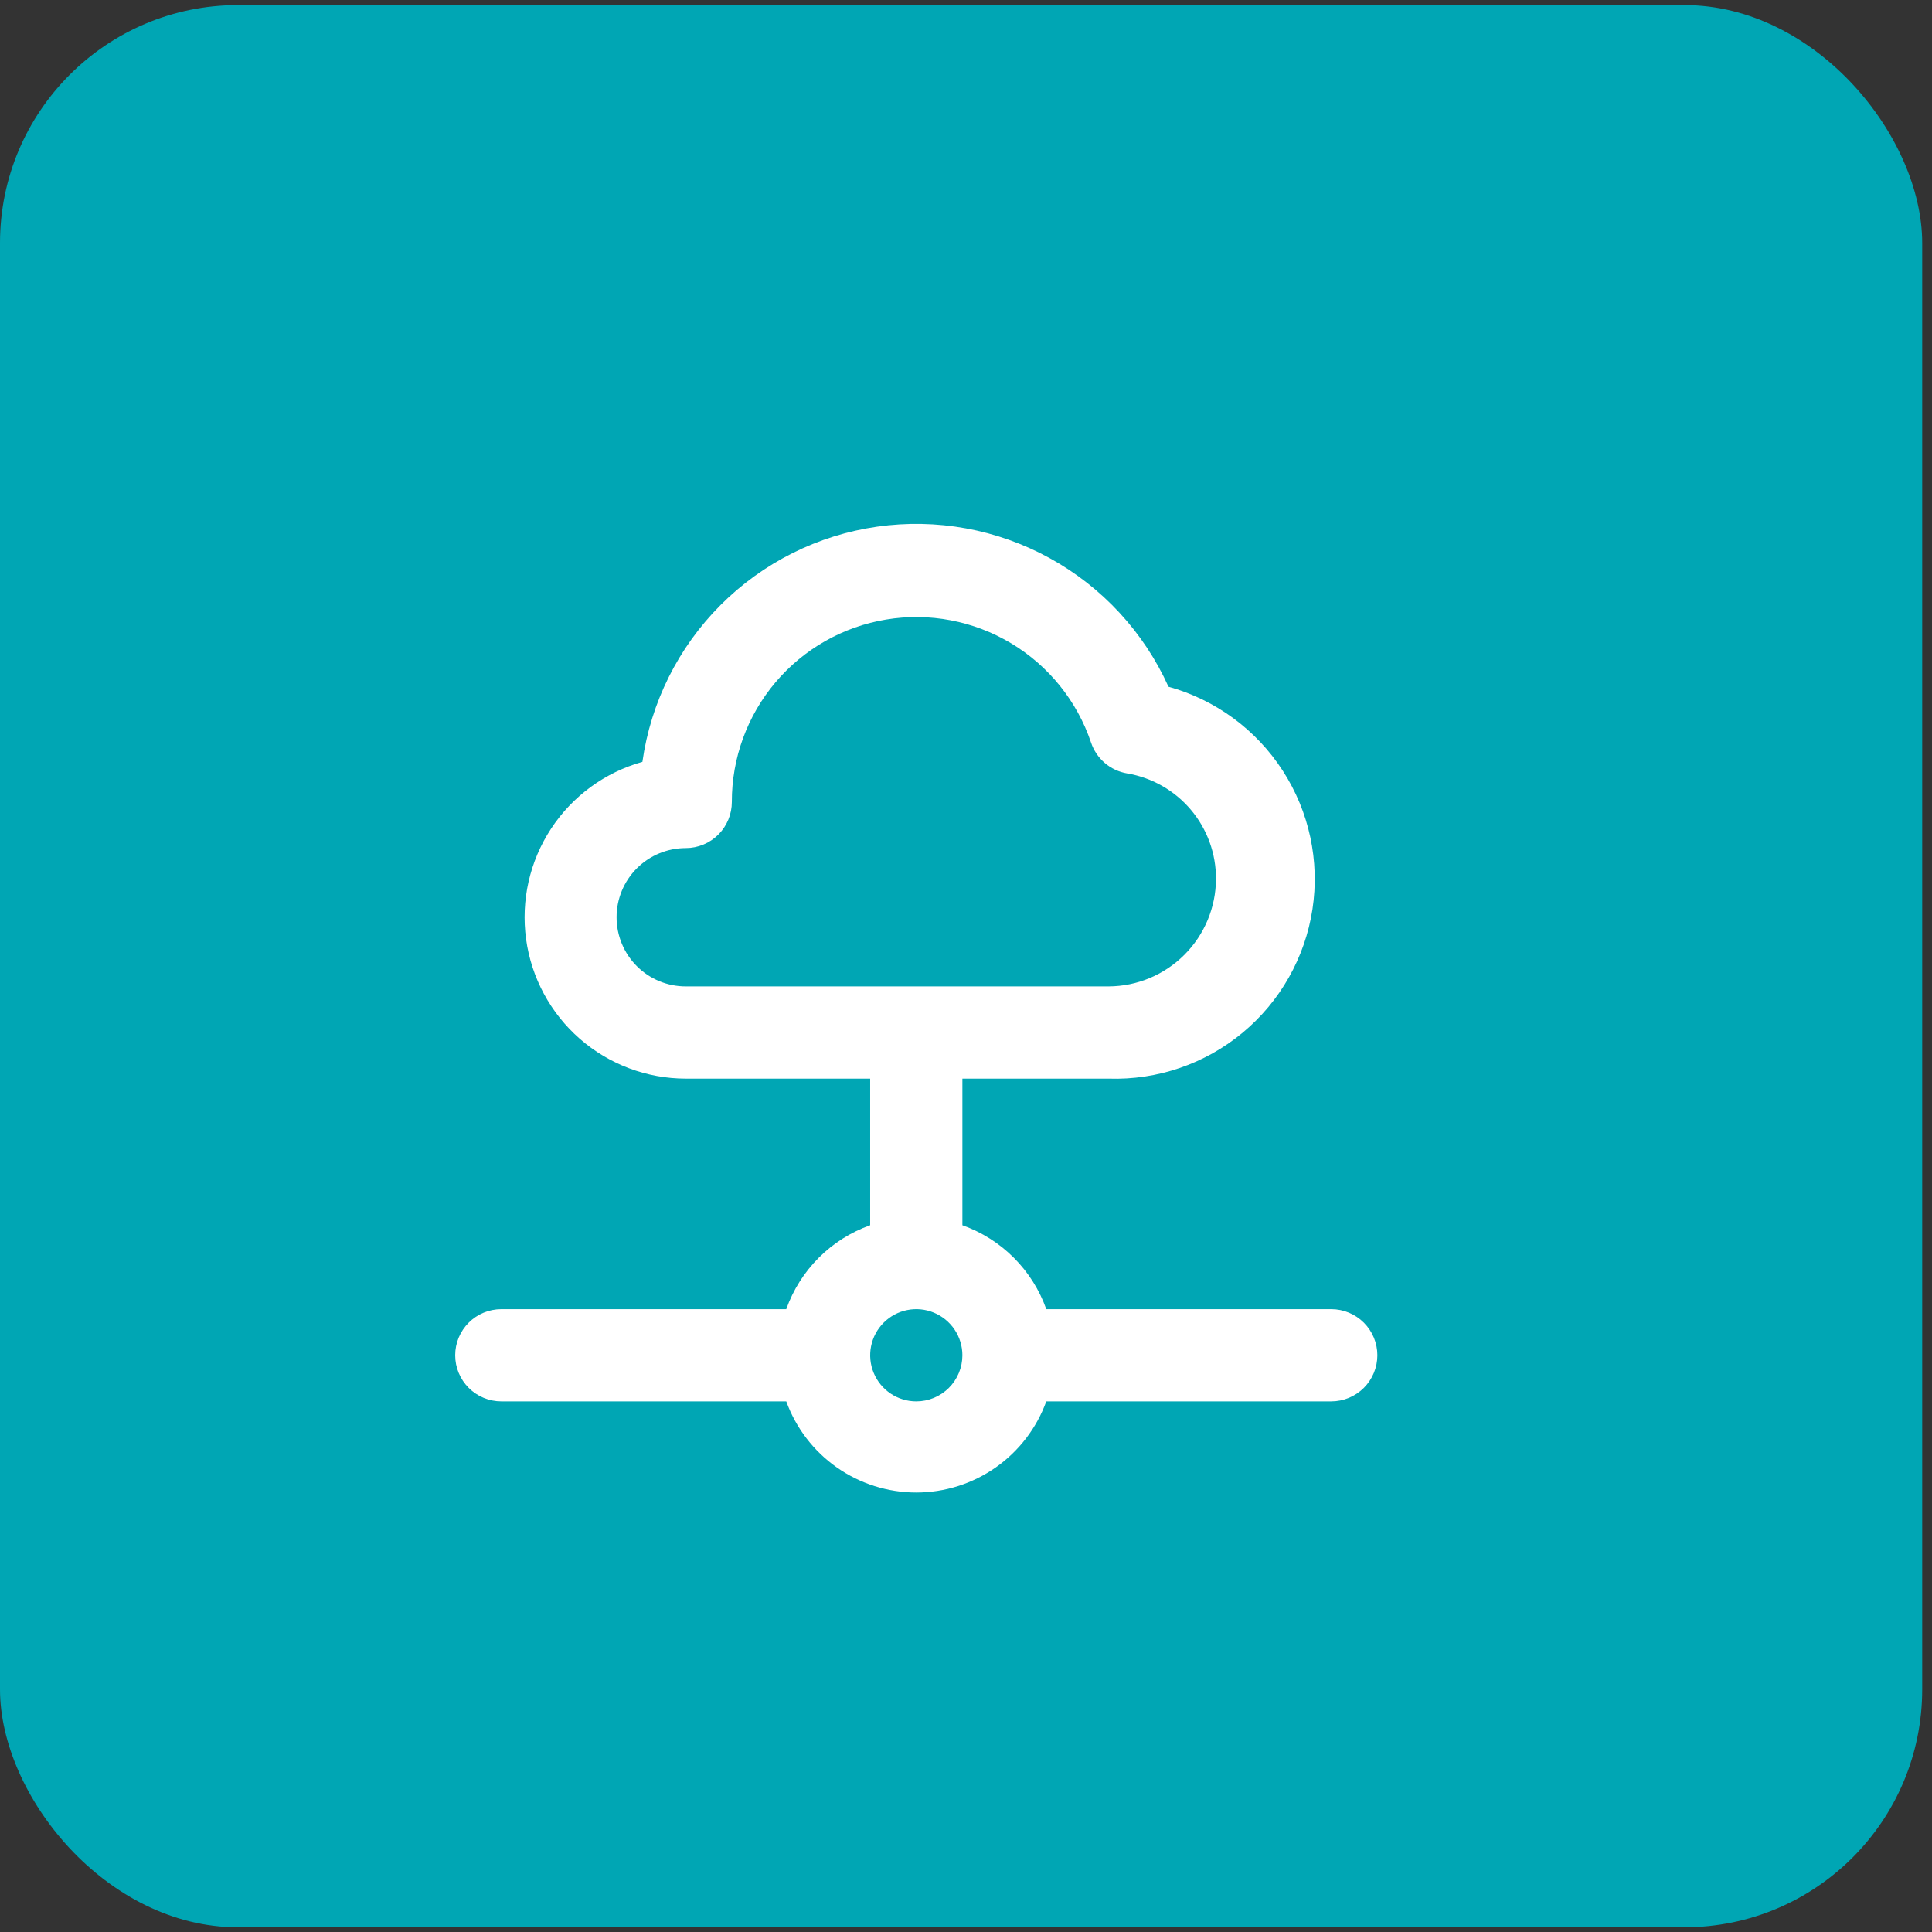
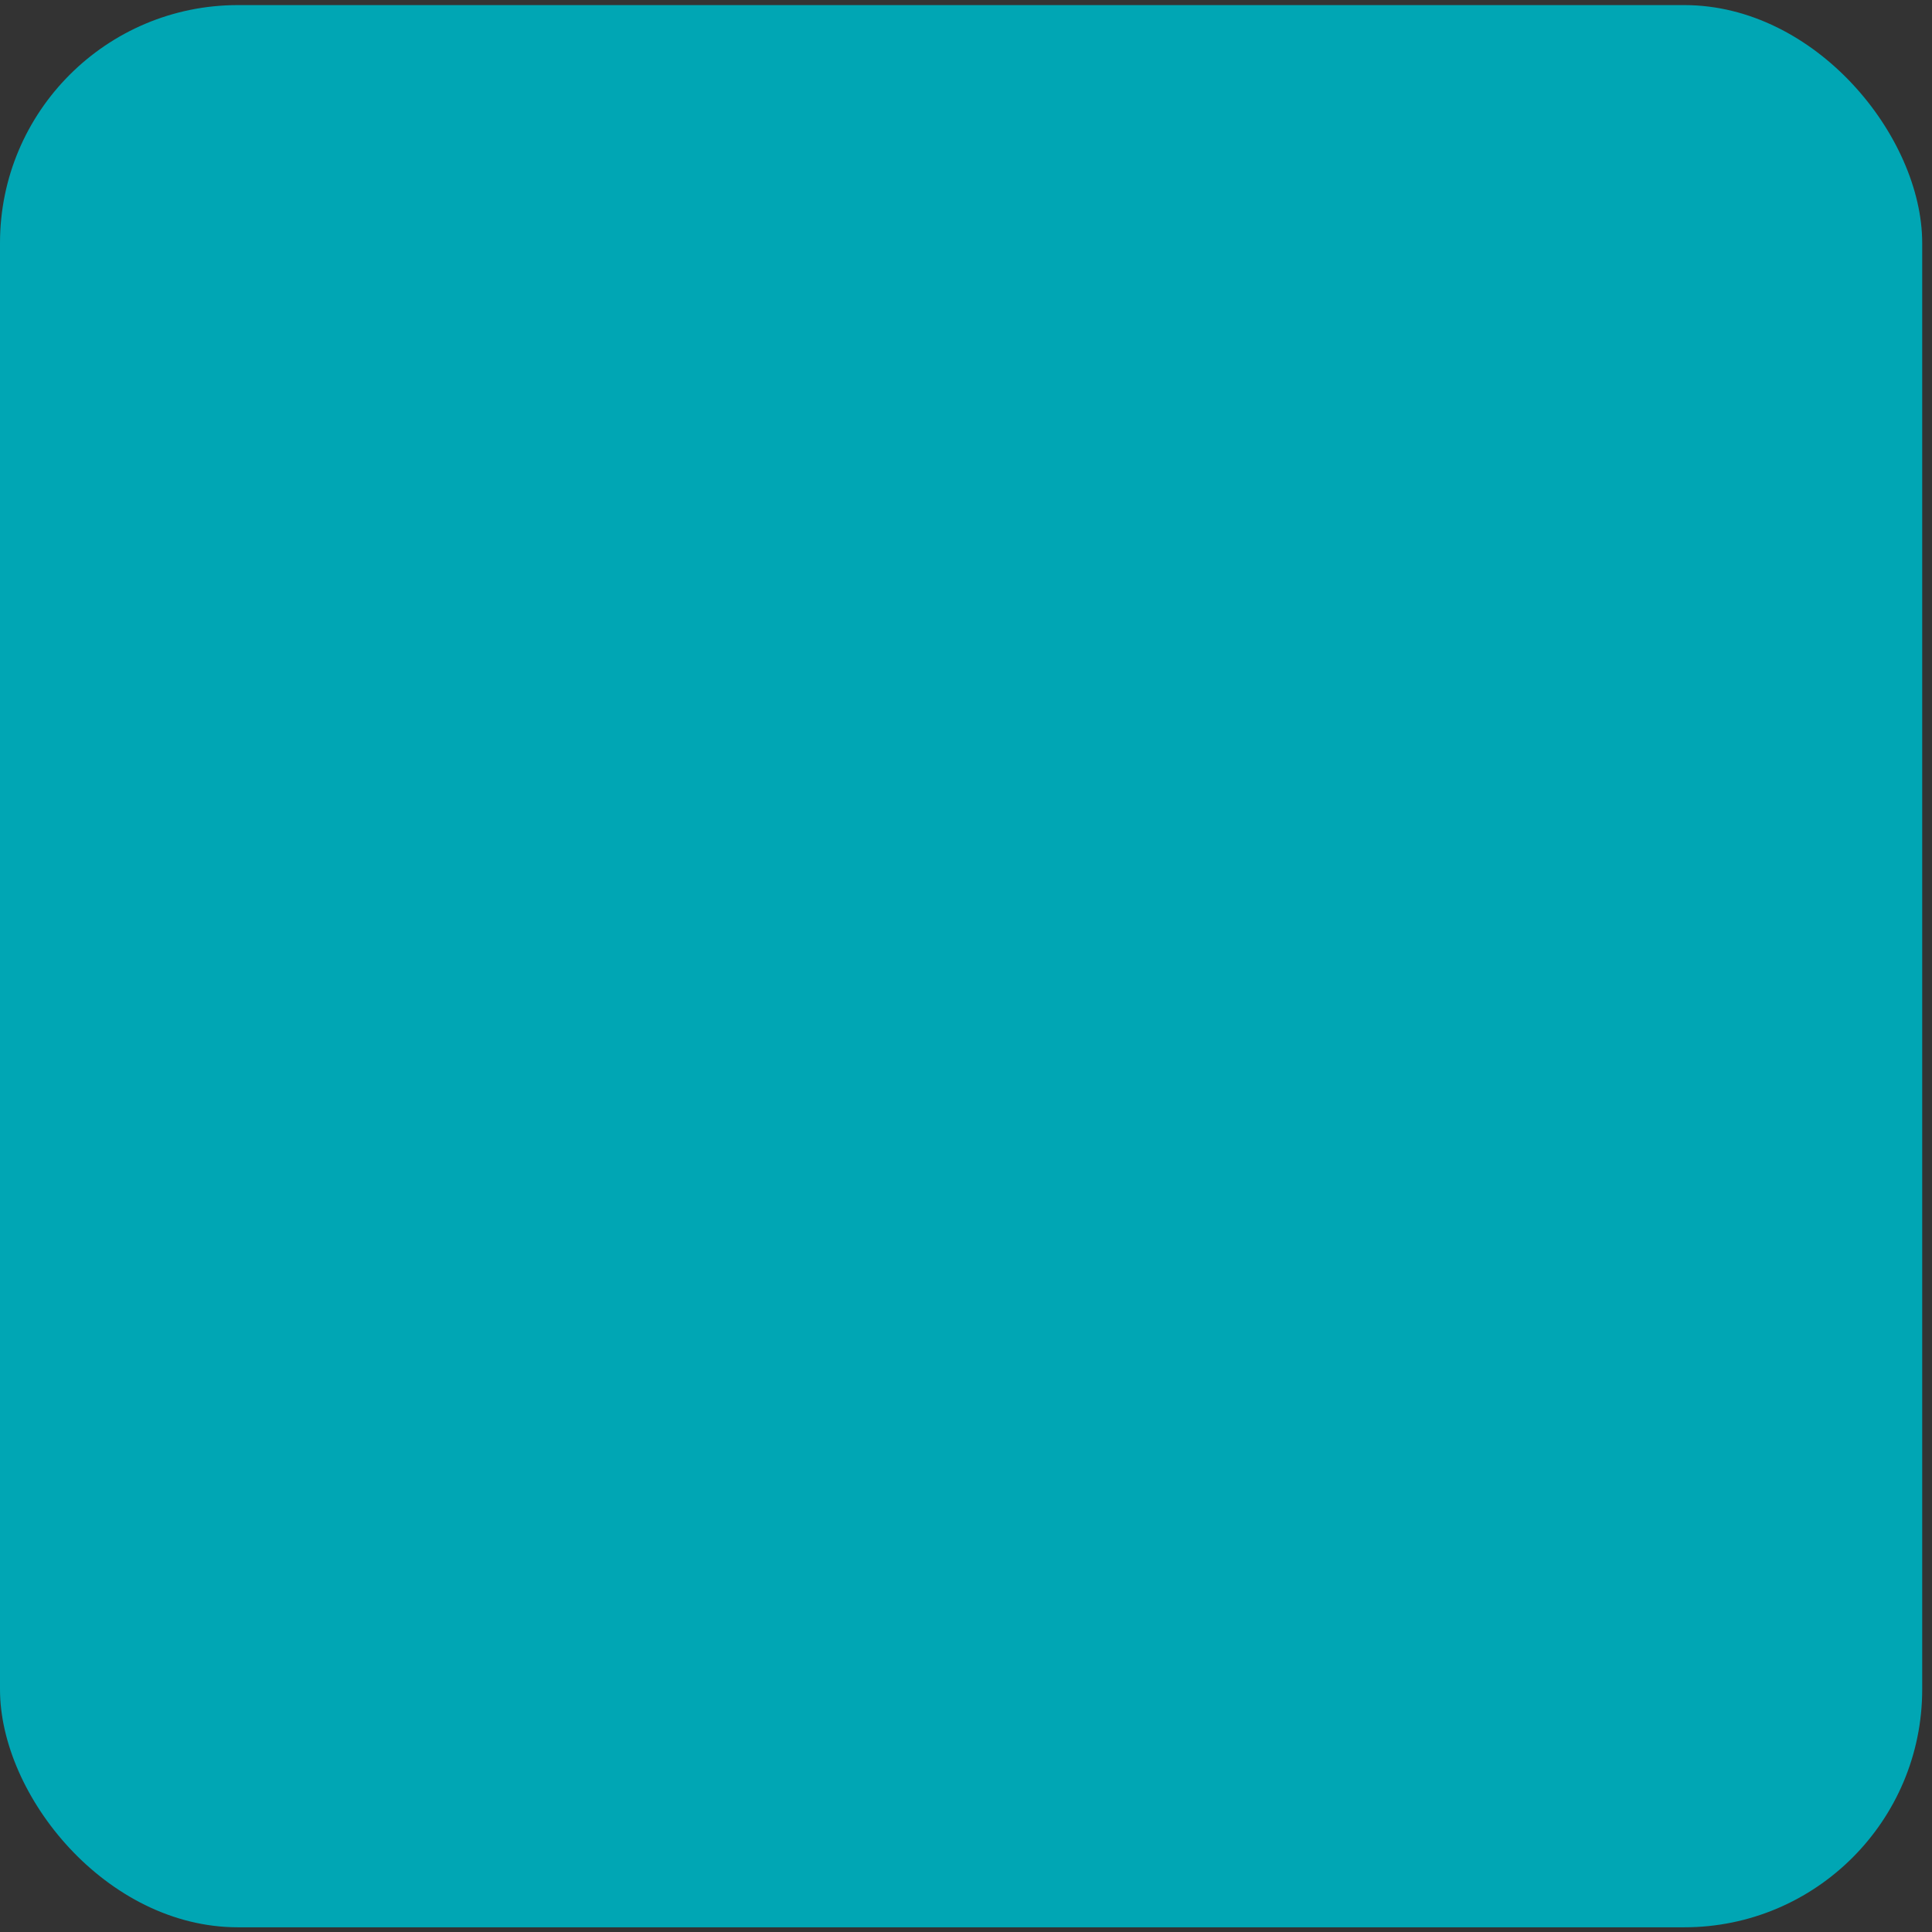
<svg xmlns="http://www.w3.org/2000/svg" width="151" height="151" viewBox="0 0 151 151" fill="none">
  <rect x="0" y="0" width="151" height="151" fill="#333333" stroke="none" />
  <rect y="0.398" width="150.234" height="150.234" rx="18.593" fill="#00A6B4" />
-   <path d="M104.047 102.321H81.776C81.238 100.809 80.371 99.437 79.236 98.302C78.102 97.168 76.729 96.3 75.218 95.762V84.302H86.641C90.457 84.428 94.186 83.15 97.123 80.711C100.06 78.271 102.001 74.84 102.578 71.066C103.155 67.292 102.329 63.438 100.255 60.232C98.182 57.026 95.005 54.692 91.326 53.671C89.399 49.401 86.137 45.873 82.031 43.617C77.925 41.36 73.198 40.499 68.56 41.161C63.923 41.824 59.626 43.975 56.316 47.29C53.006 50.606 50.863 54.907 50.208 59.545C47.276 60.368 44.739 62.224 43.069 64.77C41.398 67.317 40.705 70.382 41.117 73.4C41.53 76.417 43.021 79.184 45.315 81.188C47.608 83.192 50.55 84.298 53.596 84.302H68.01V95.762C66.499 96.3 65.126 97.168 63.992 98.302C62.858 99.437 61.99 100.809 61.452 102.321H39.181C38.225 102.321 37.309 102.7 36.633 103.376C35.957 104.052 35.577 104.969 35.577 105.924C35.577 106.88 35.957 107.797 36.633 108.473C37.309 109.148 38.225 109.528 39.181 109.528H61.452C62.209 111.615 63.591 113.418 65.409 114.693C67.227 115.967 69.394 116.651 71.614 116.651C73.834 116.651 76.001 115.967 77.819 114.693C79.637 113.418 81.019 111.615 81.776 109.528H104.047C105.003 109.528 105.919 109.148 106.595 108.473C107.271 107.797 107.651 106.88 107.651 105.924C107.651 104.969 107.271 104.052 106.595 103.376C105.919 102.7 105.003 102.321 104.047 102.321ZM53.596 77.095C52.162 77.095 50.787 76.526 49.773 75.512C48.76 74.498 48.19 73.123 48.19 71.69C48.19 70.256 48.76 68.881 49.773 67.867C50.787 66.854 52.162 66.284 53.596 66.284C54.551 66.284 55.468 65.904 56.144 65.229C56.82 64.553 57.199 63.636 57.199 62.681C57.19 59.259 58.398 55.946 60.607 53.333C62.817 50.72 65.883 48.979 69.259 48.42C72.635 47.861 76.099 48.521 79.033 50.282C81.966 52.043 84.178 54.79 85.272 58.032C85.478 58.651 85.848 59.203 86.343 59.628C86.838 60.053 87.439 60.336 88.083 60.446C90.033 60.772 91.804 61.781 93.079 63.293C94.353 64.805 95.048 66.721 95.038 68.699C95.028 70.923 94.141 73.053 92.568 74.625C90.995 76.198 88.865 77.086 86.641 77.095H53.596ZM71.614 109.528C70.901 109.528 70.204 109.317 69.612 108.921C69.019 108.525 68.557 107.962 68.285 107.303C68.012 106.645 67.941 105.92 68.08 105.221C68.219 104.522 68.562 103.88 69.066 103.376C69.57 102.872 70.212 102.529 70.911 102.39C71.61 102.251 72.335 102.322 72.993 102.595C73.651 102.868 74.214 103.33 74.61 103.922C75.006 104.515 75.218 105.212 75.218 105.924C75.218 106.88 74.838 107.797 74.162 108.473C73.486 109.148 72.57 109.528 71.614 109.528Z" fill="white" />
</svg>